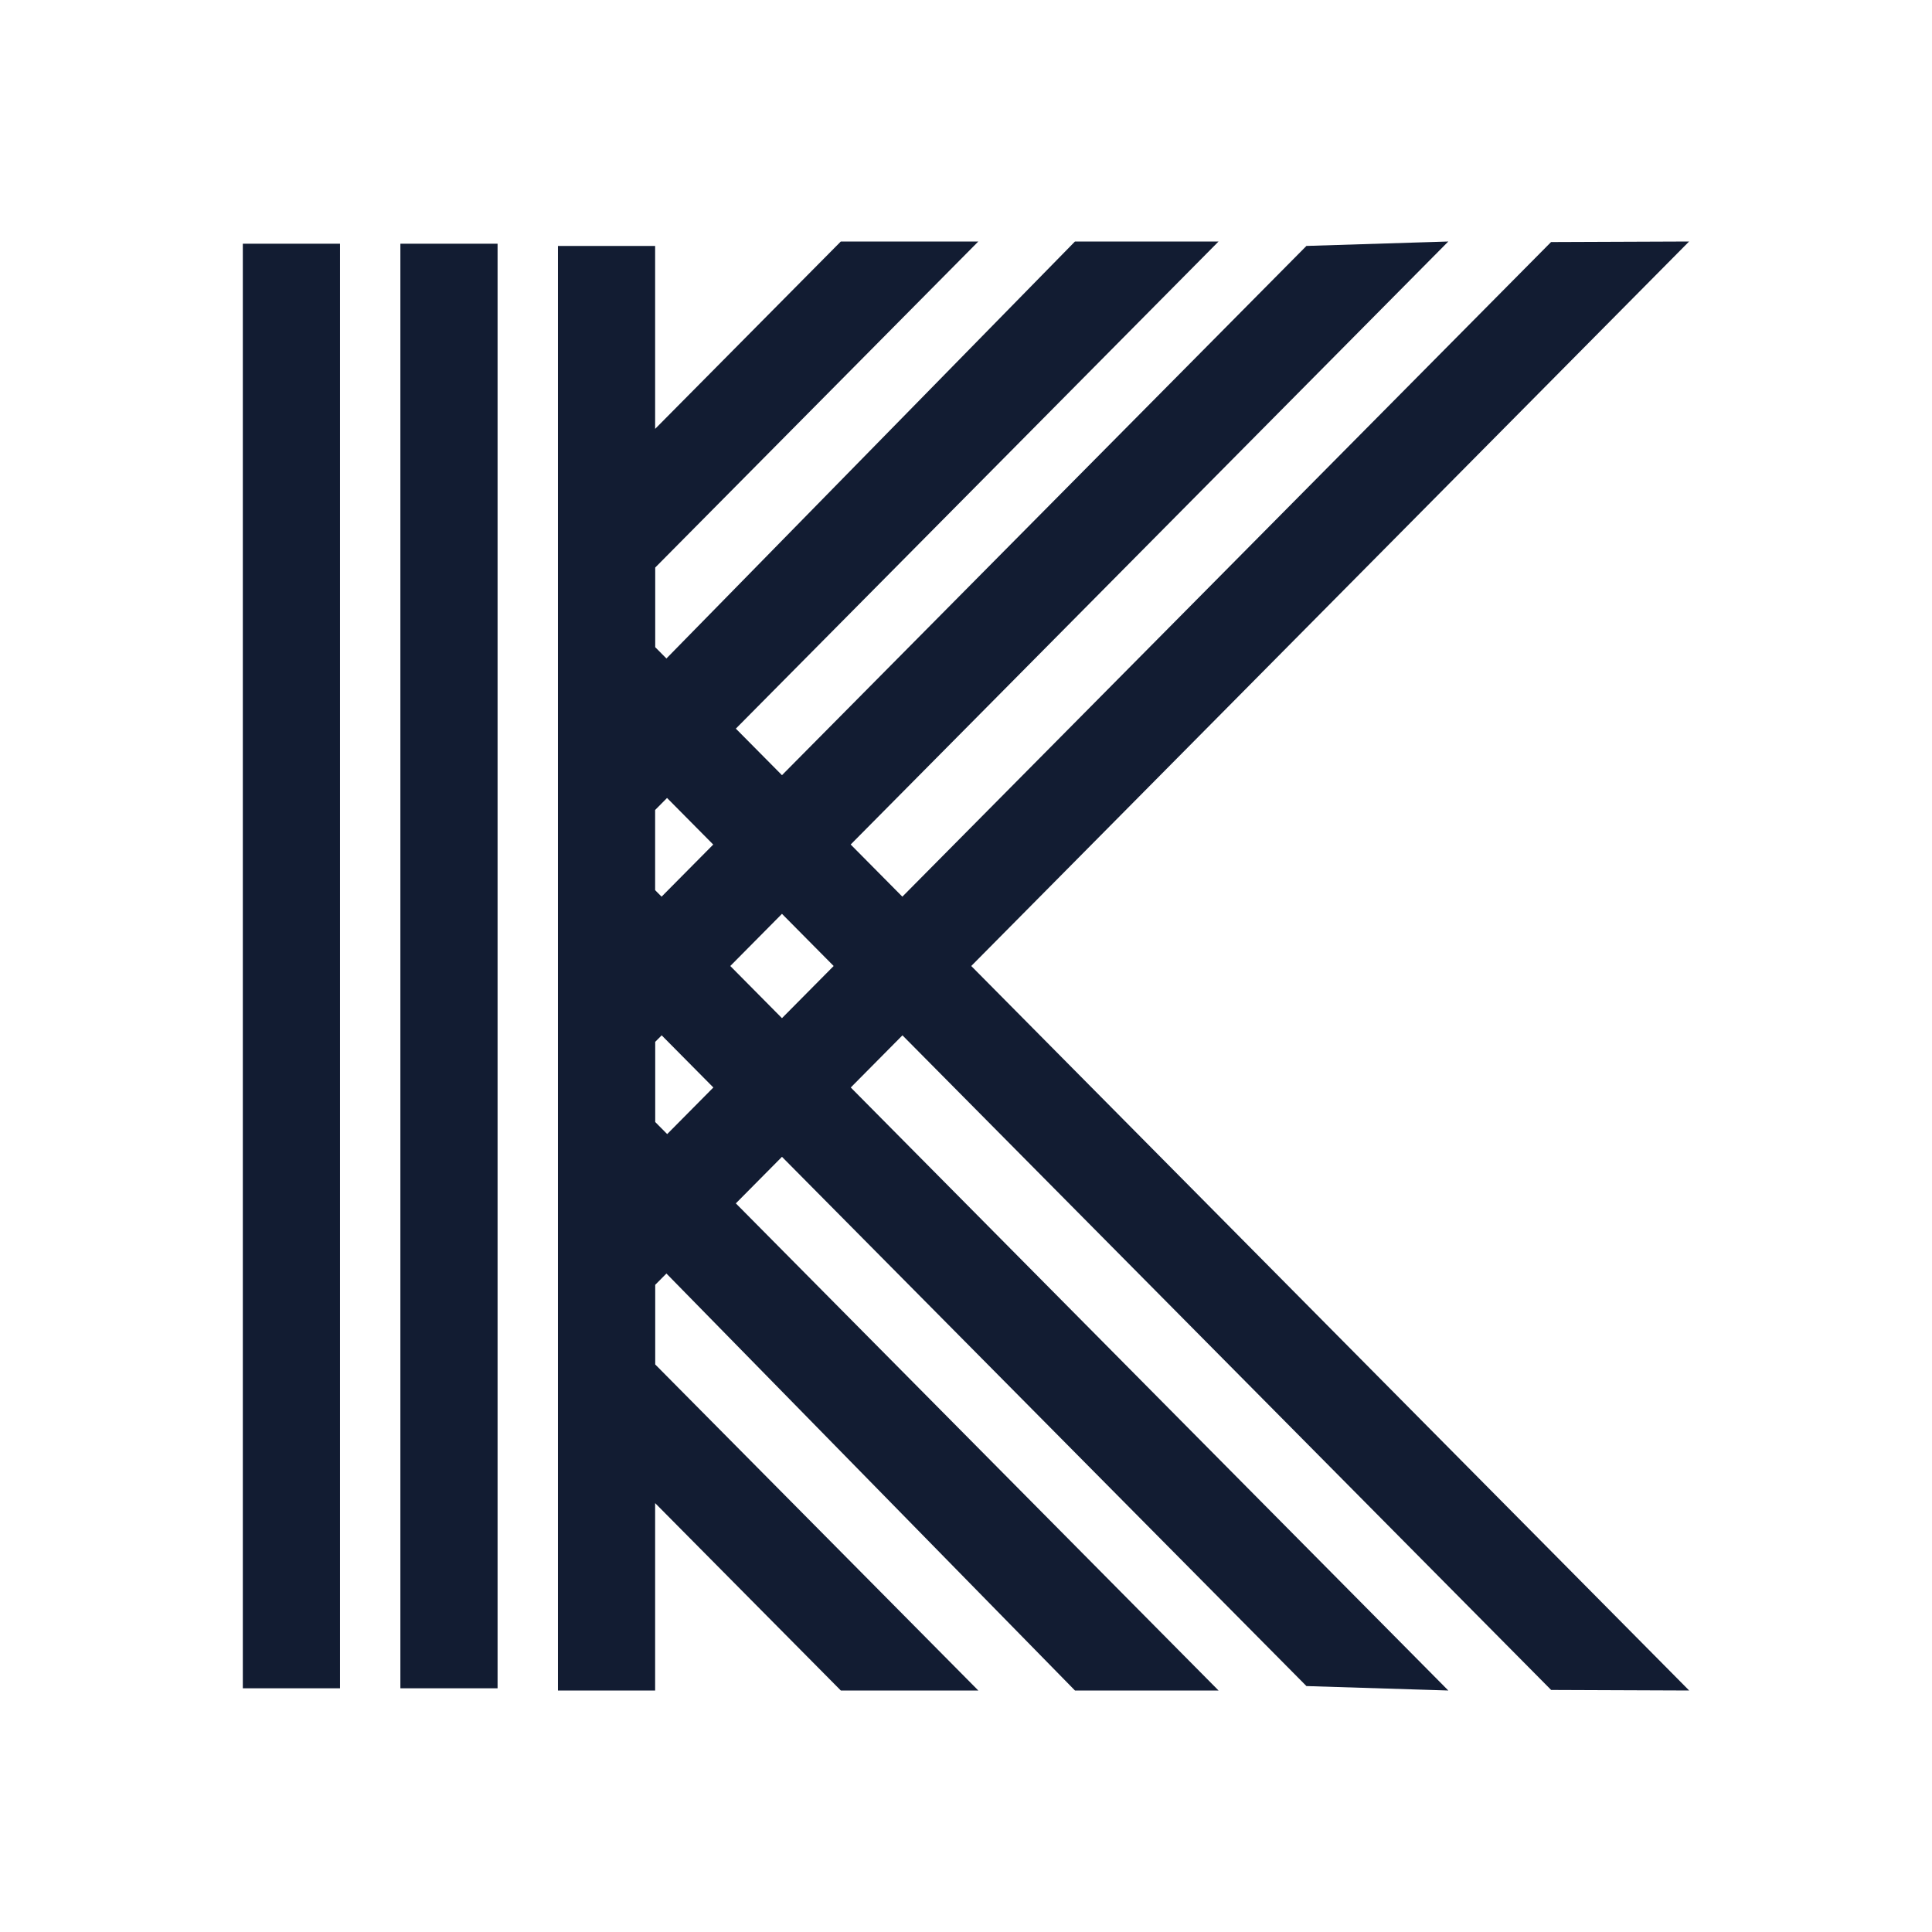
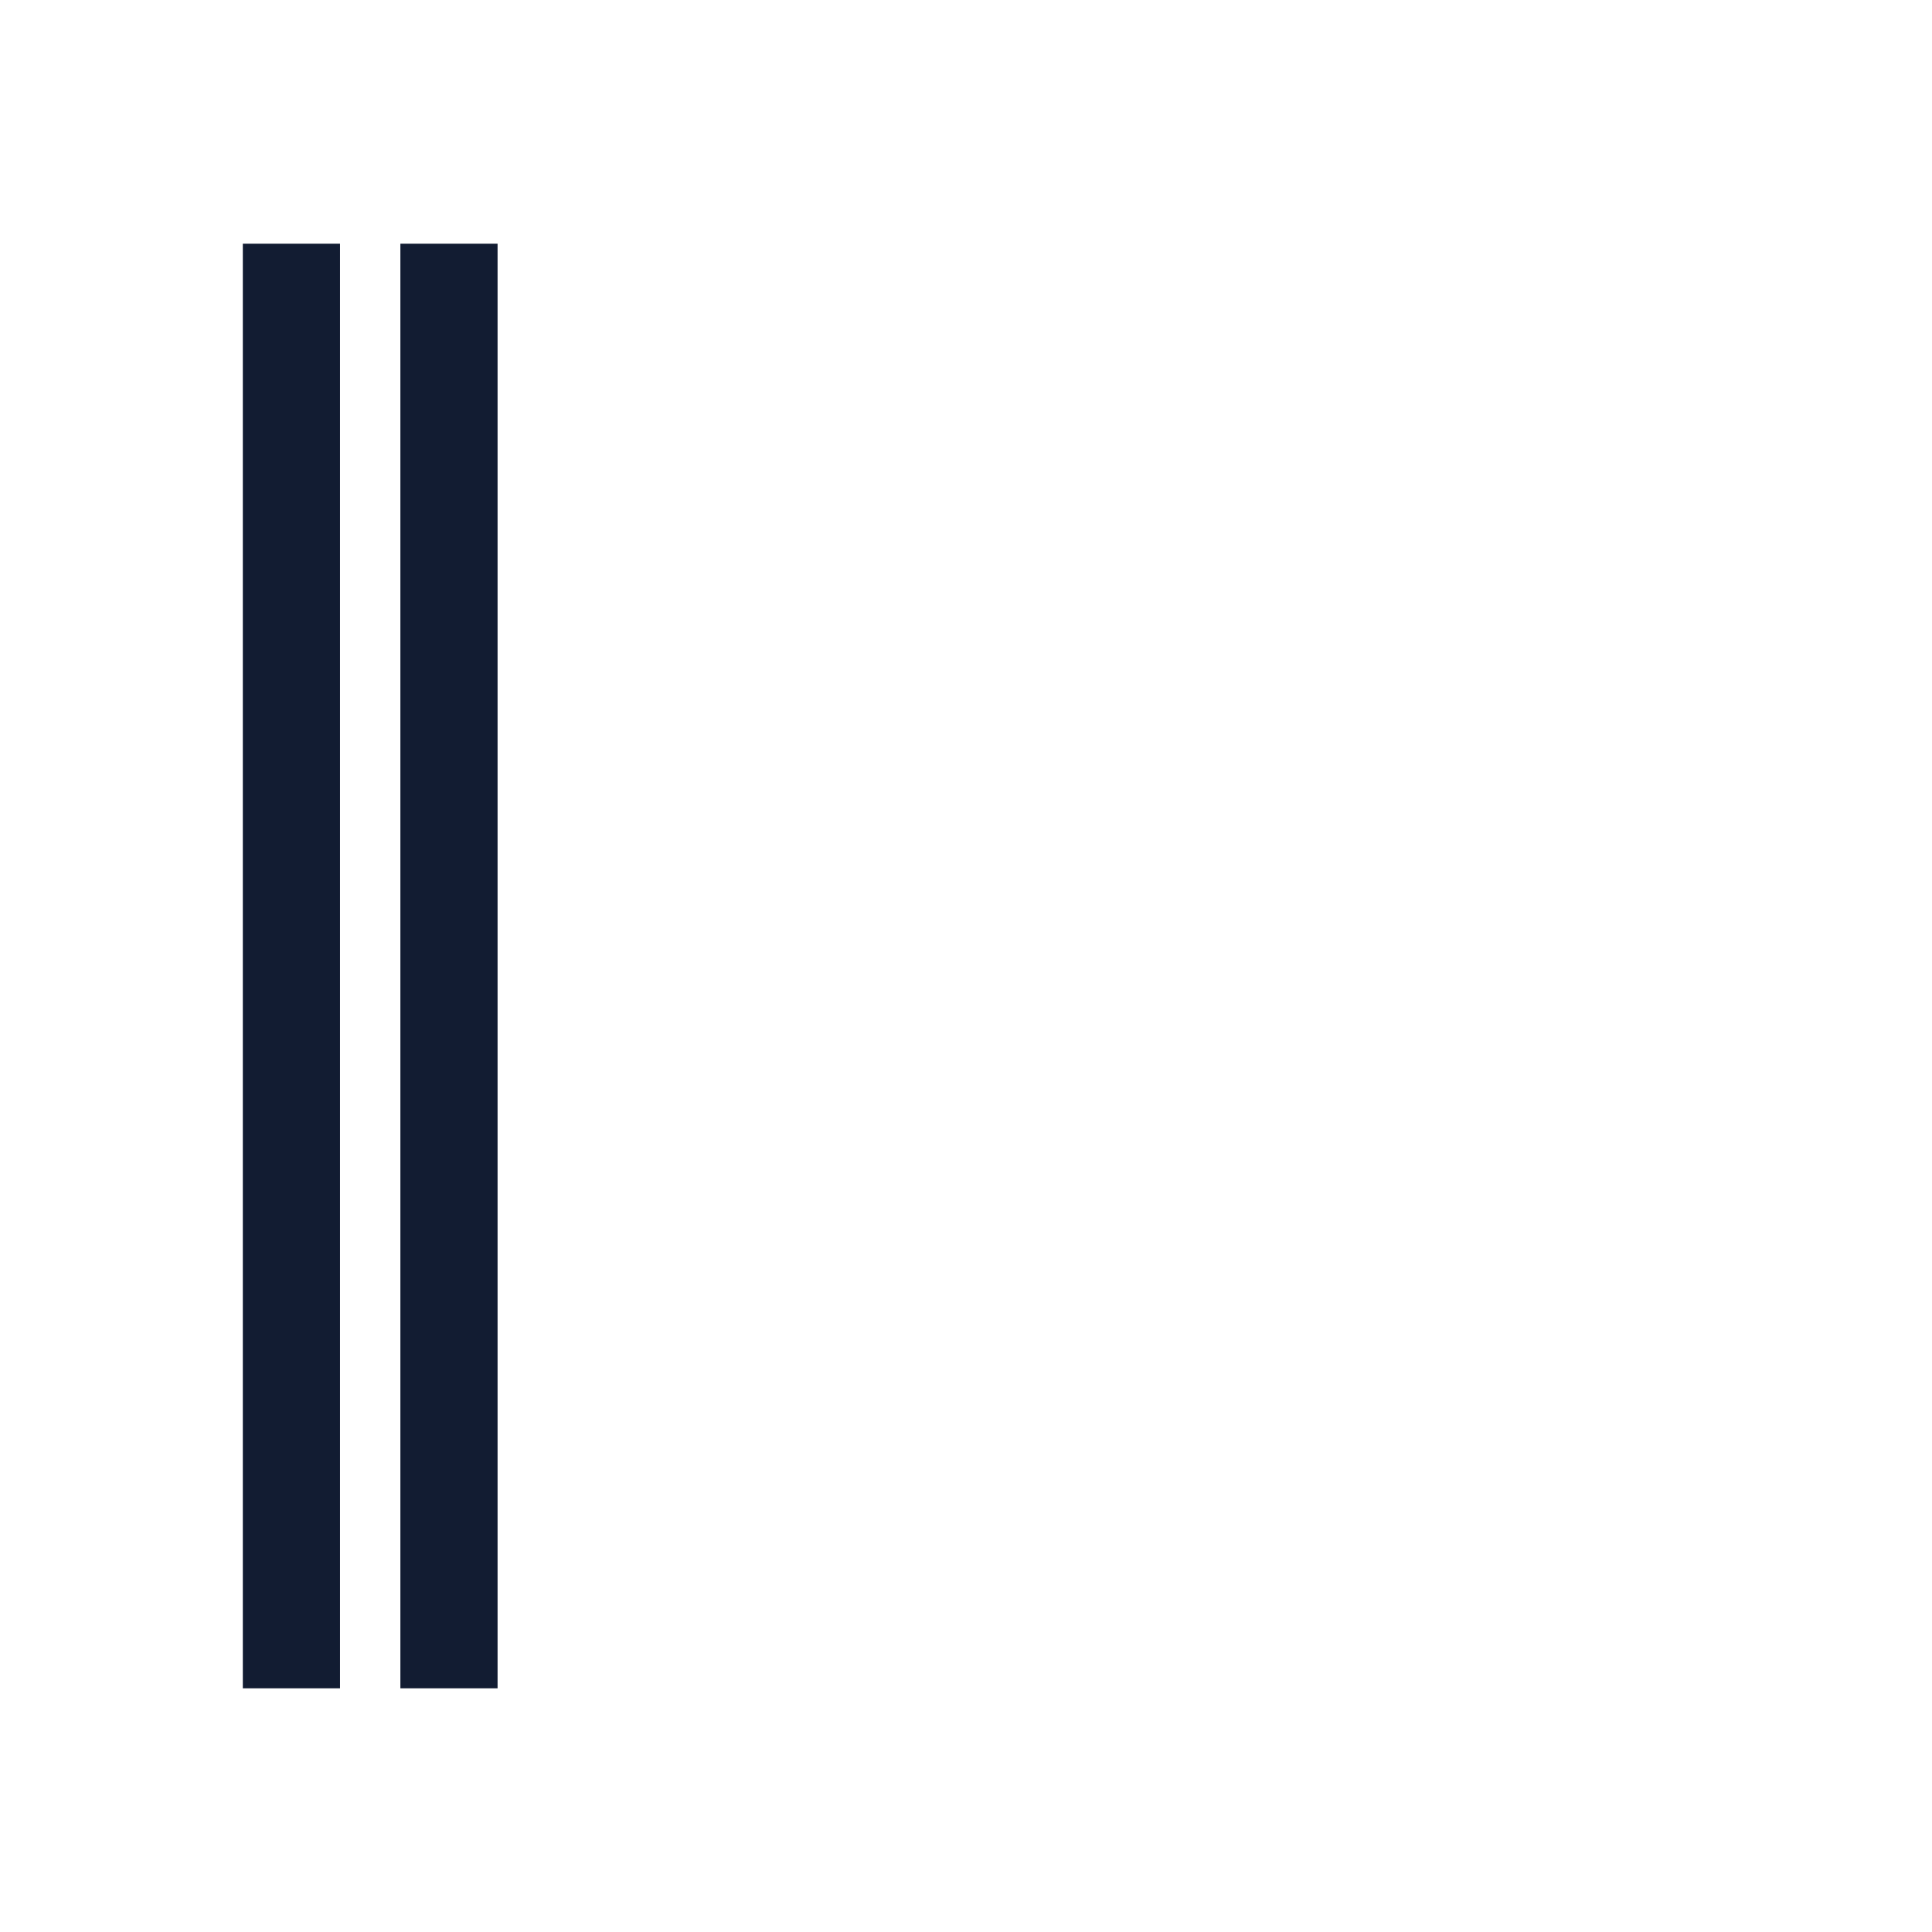
<svg xmlns="http://www.w3.org/2000/svg" width="256" height="256" viewBox="0 0 256 256" fill="none">
-   <path d="M45.053 32.294H32.175V223.707H45.053V32.294Z" fill="#121C32" />
+   <path d="M45.053 32.294H32.175V223.707H45.053V32.294" fill="#121C32" />
  <path d="M65.931 32.294H53.053V223.707H65.931V32.294Z" fill="#121C32" />
-   <path d="M223.814 32L205.523 32.072L119.567 118.813L112.719 111.902L191.909 32L173.109 32.587L103.615 102.715L97.503 96.547L161.465 32H142.439L88.304 87.252L86.82 85.755V75.203L129.632 32H111.413L86.809 56.829V32.587H73.931V224H86.809V199.171L111.413 224H129.632L86.82 180.797V170.245L88.304 168.748L142.439 224H161.465L97.503 159.453L103.615 153.285L173.109 223.413L191.909 224L112.731 144.098L119.579 137.187L205.535 223.928L223.825 224L128.695 128L223.814 32ZM94.512 111.902L87.663 118.813L86.809 117.951V107.327L88.387 105.734L94.5 111.902H94.512ZM88.399 150.266L86.82 148.673V138.049L87.675 137.187L94.523 144.098L88.411 150.266H88.399ZM103.615 134.911L96.767 128L103.615 121.089L110.464 128L103.615 134.911Z" fill="#121C32" />
</svg>